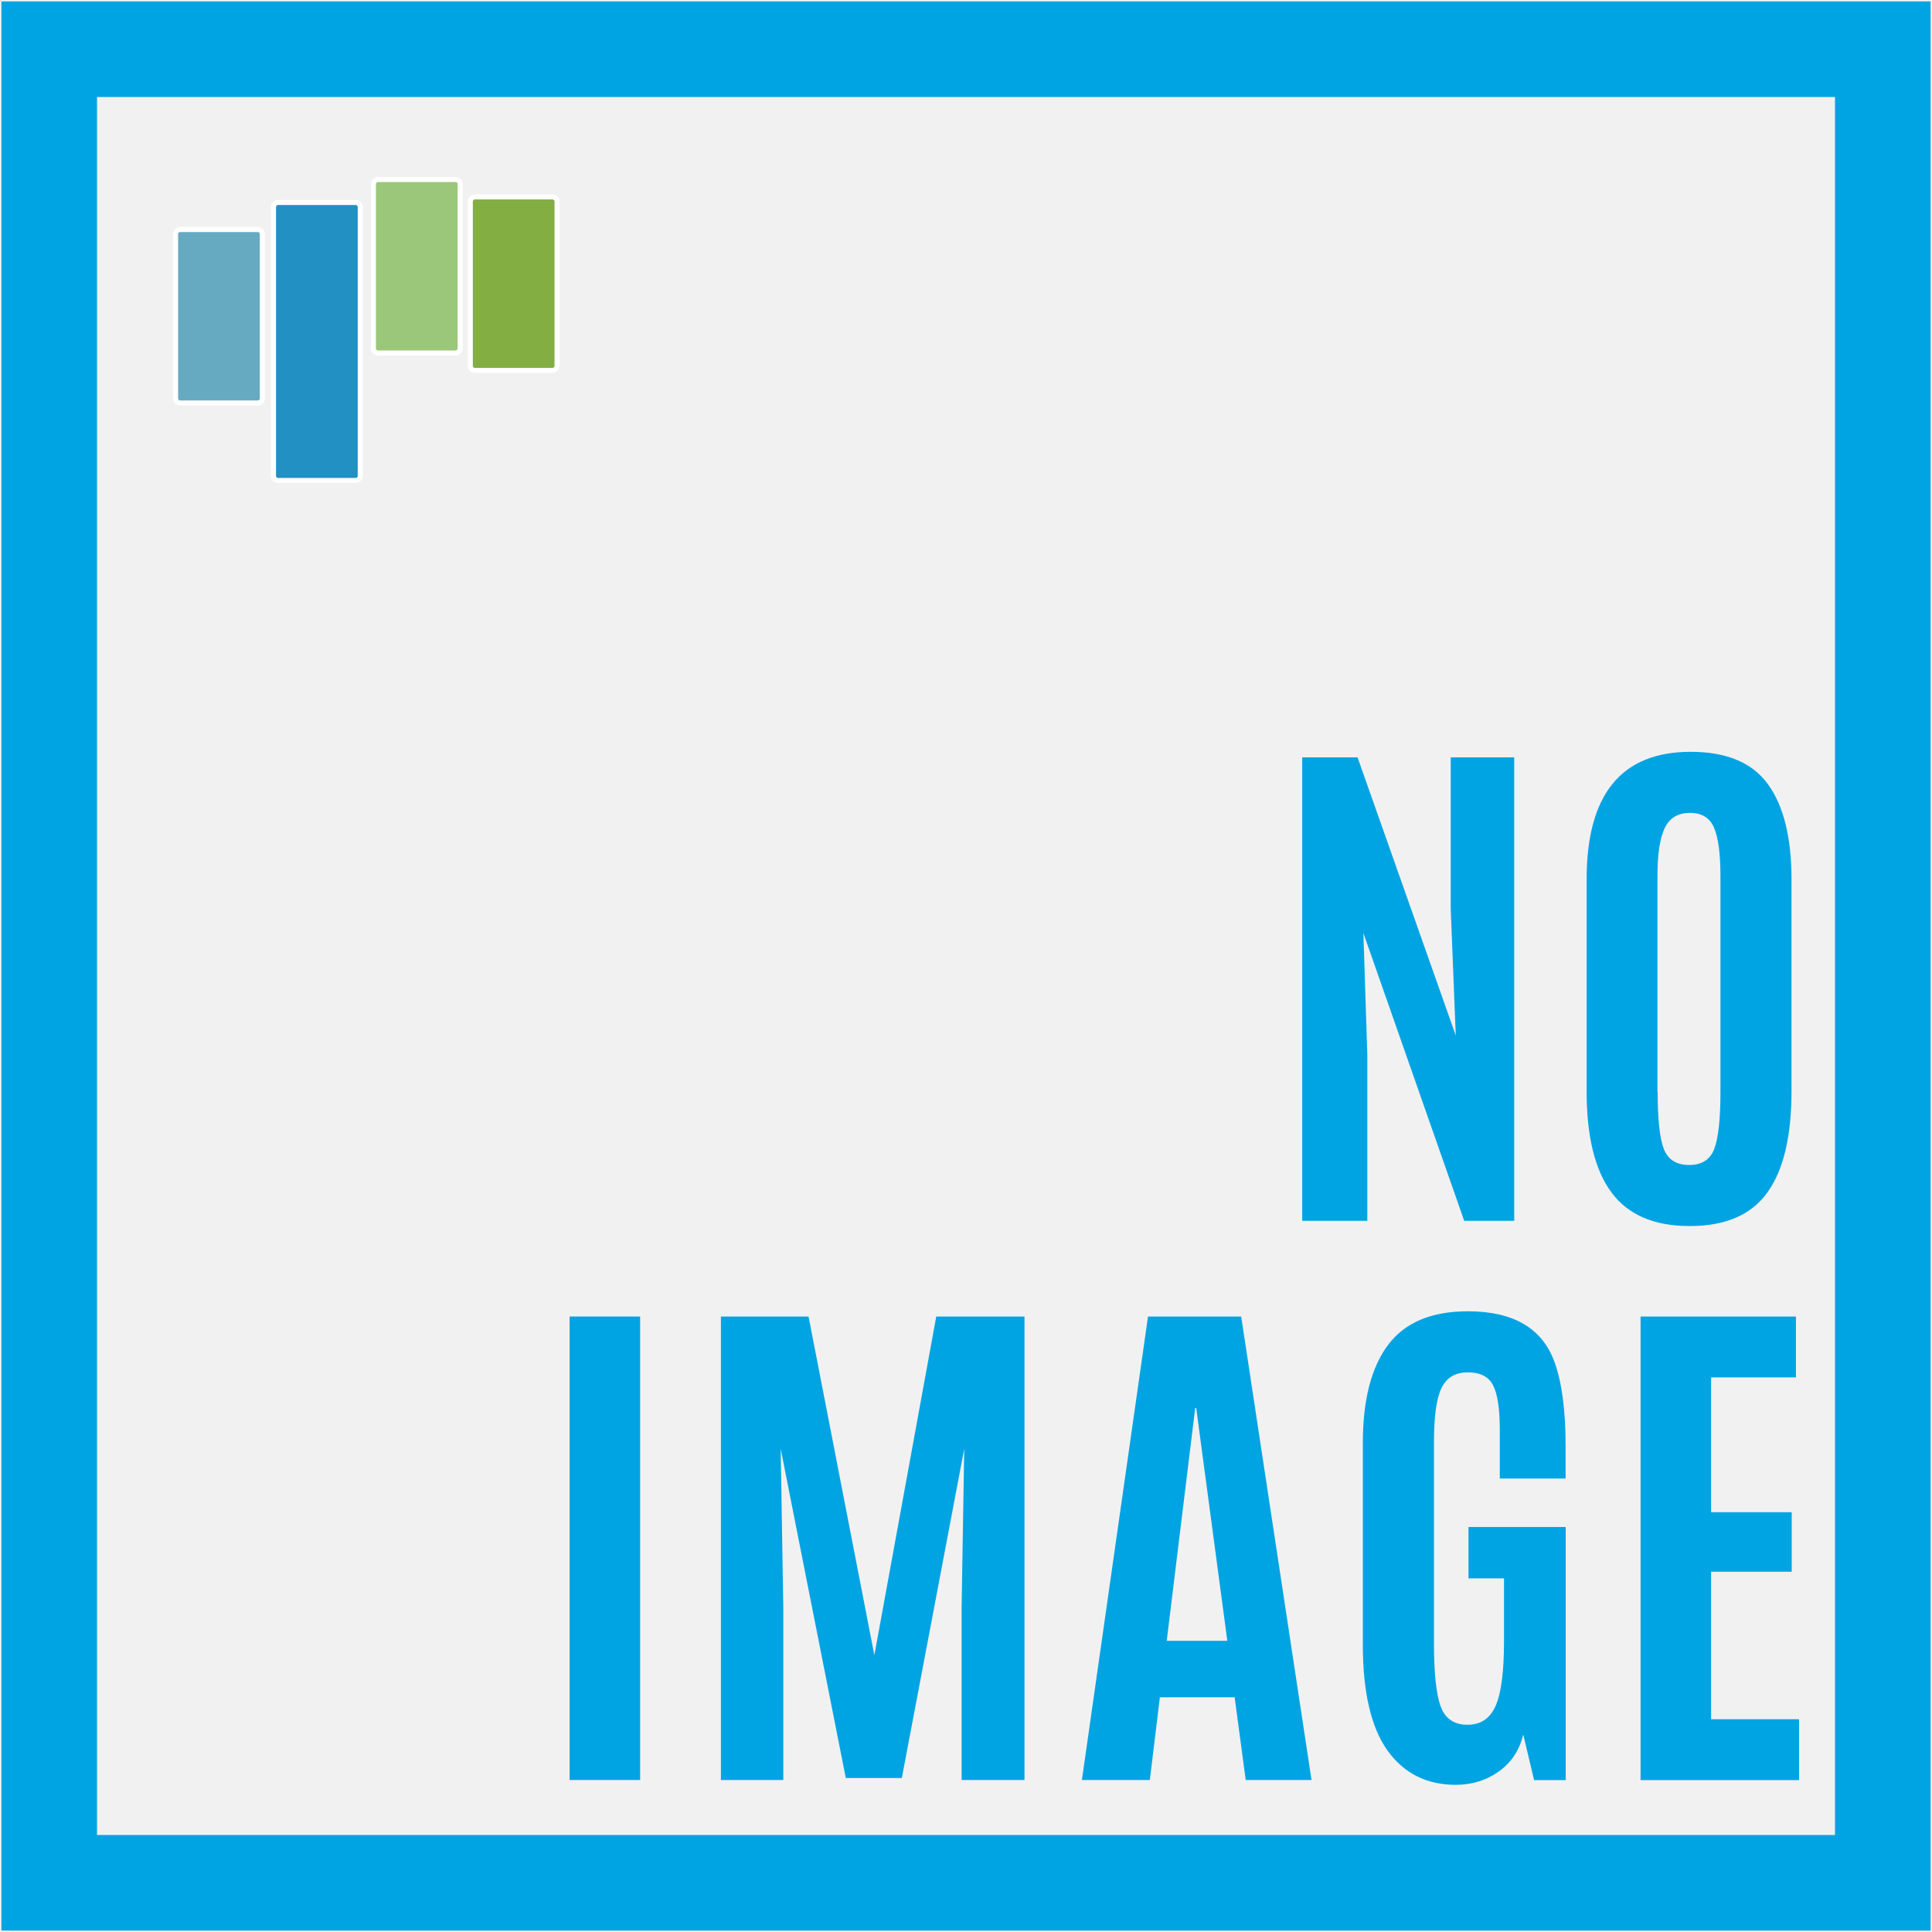
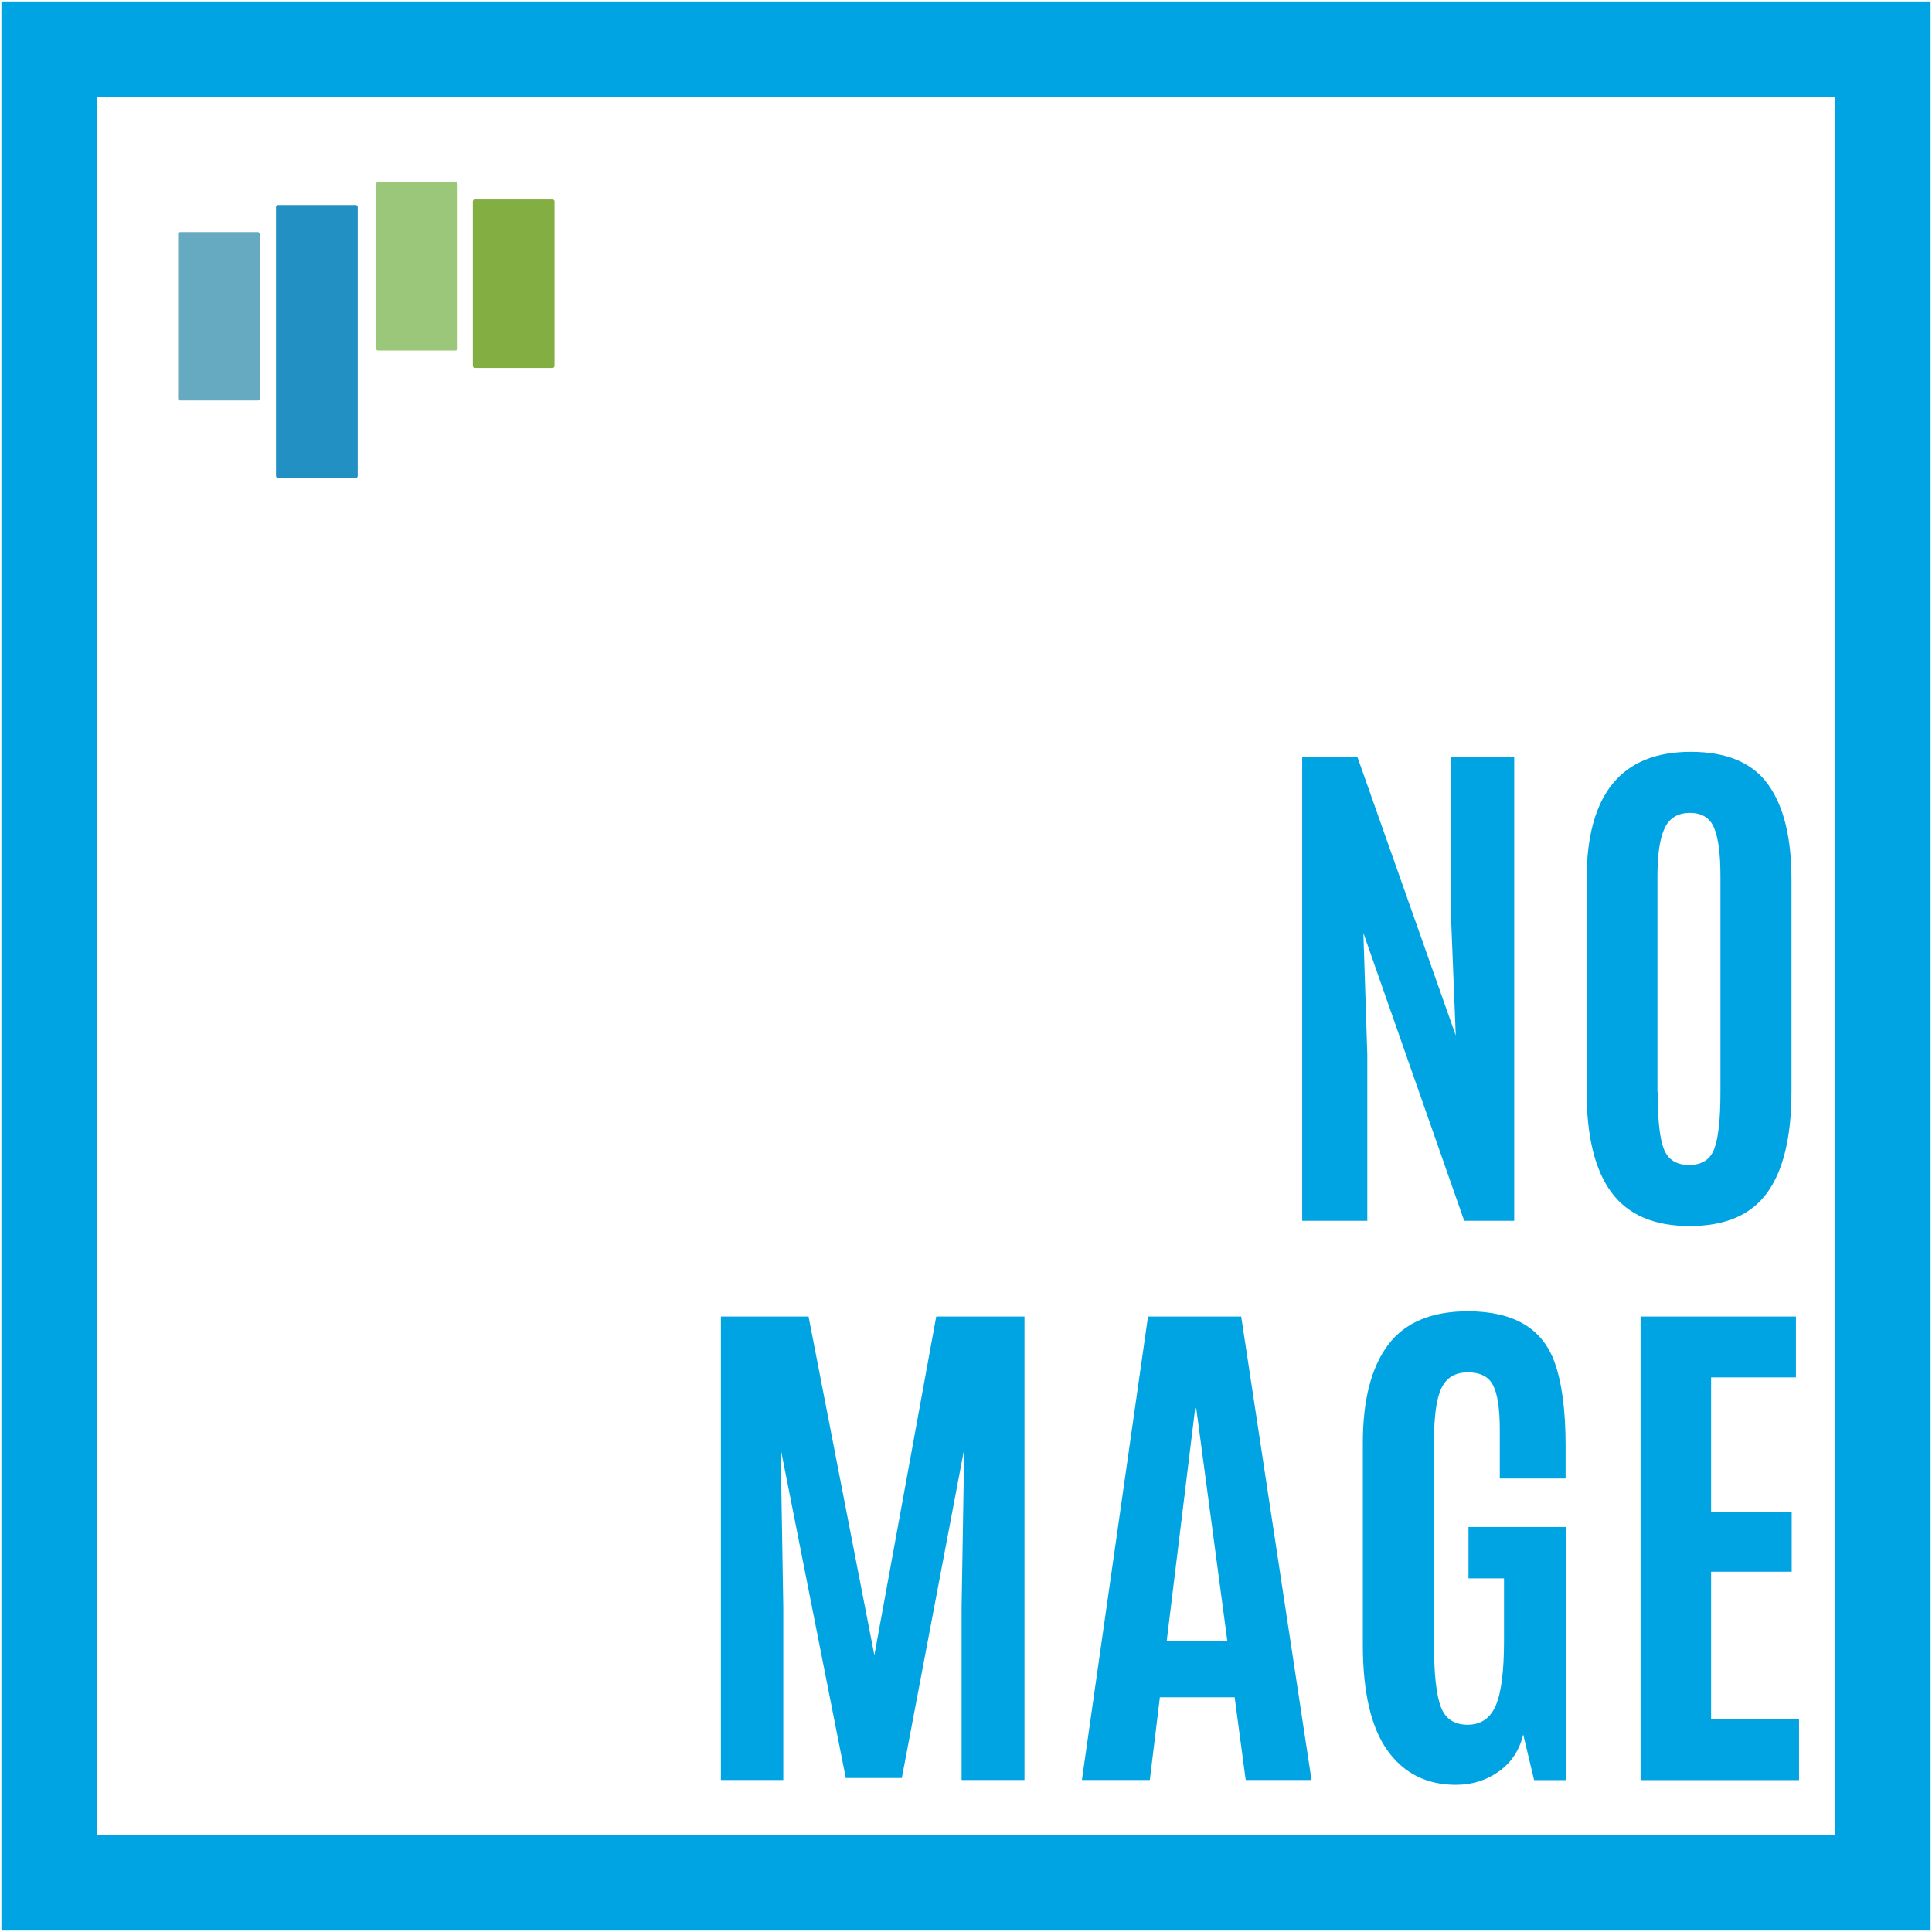
<svg xmlns="http://www.w3.org/2000/svg" version="1.1" id="レイヤー_1" x="0px" y="0px" viewBox="0 0 1920 1920" style="enable-background:new 0 0 1920 1920;" xml:space="preserve">
  <style type="text/css">
	.st0{fill:#F2F1F1;}
	.st1{fill:#01A4E3;}
	.st2{fill:#66AAC2;stroke:#FFFFFF;stroke-width:5;stroke-miterlimit:10;}
	.st3{fill:#2390C3;stroke:#FFFFFF;stroke-width:5;stroke-miterlimit:10;}
	.st4{fill:#9BC77A;stroke:#FFFFFF;stroke-width:5;stroke-miterlimit:10;}
	.st5{fill:#83AE42;stroke:#FFFFFF;stroke-width:5;stroke-miterlimit:10;}
	.st6{fill:none;stroke:#01A4E2;stroke-width:95;stroke-miterlimit:10;}
</style>
-   <rect x="-192" y="-192" class="st0" width="2304" height="2304" />
  <g>
    <g transform="translate(944.718, 909.941)">
      <g>
        <path class="st1" d="M349.4,303.3v-460.6h55L502,119.1l-5-125.6v-150.8h63.1v460.6h-49.7l-100.2-286l3.9,120.9v165.1H349.4z" />
      </g>
    </g>
  </g>
  <g>
    <g transform="translate(1160.964, 909.941)">
      <g>
        <path class="st1" d="M486.4,175.3c0,27,2,45.9,6.1,56.5c4.1,10.6,12.5,16,25.2,16c12.7,0,21.1-5.4,25.1-16.4     c4-10.9,6-29.6,6-56.1V-39.3c0-21.8-2.1-37.7-6.2-47.7c-4.1-10-12.1-15.1-24.1-15.1c-11.9,0-20.3,5-25.1,15.1     c-4.8,10-7.2,25.9-7.2,47.5V175.3z M619.4,174.5c0,45-8,78.6-24.1,100.8c-16,22.2-41.7,33.2-77.1,33.2     c-35.3,0-61.2-11.1-77.7-33.4c-16.5-22.2-24.7-55.8-24.7-100.6V-36.1c0-84.4,34.5-126.7,103.4-126.7c35.6,0,61.2,10.7,76.8,32.2     c15.6,21.5,23.4,53,23.4,94.5V174.5z" />
      </g>
    </g>
  </g>
  <g>
    <g transform="translate(396.66, 1326.742)">
      <g>
-         <path class="st1" d="M169.4,442.2V-18.4h70.1v460.6H169.4z" />
+         <path class="st1" d="M169.4,442.2V-18.4v460.6H169.4z" />
      </g>
    </g>
  </g>
  <g>
    <g transform="translate(511.434, 1326.742)">
      <g>
        <path class="st1" d="M205,442.2V-18.4h87.1l65.4,336.6l61.5-336.6h87.7v460.6h-62.5V270.6l2.6-157.5l-62,327.1h-55.7L264.4,113     l2.6,157.5v171.7H205z" />
      </g>
    </g>
  </g>
  <g>
    <g transform="translate(796.18, 1326.742)">
      <g>
        <path class="st1" d="M423.5,303.8L392.6,72.5h-1l-28.3,231.4H423.5z M279,442.2l65.7-460.6h92.6l69.9,460.6h-65.4l-11-82.2h-74.3     l-10,82.2H279z" />
      </g>
    </g>
  </g>
  <g>
    <g transform="translate(994.174, 1326.742)">
      <g>
        <path class="st1" d="M452.6,447c-29,0-51.6-11.4-67.9-34.1c-16.3-22.8-24.5-57.9-24.5-105.3V107.3c0-42.6,8.3-75,25-97.4     c16.7-22.3,43.1-33.5,79.4-33.5c45.2,0,73.9,16.8,86.1,50.5c7.3,20.2,11,47.9,11,83v32.7h-65.4V94.4c0-21.1-2.2-35.9-6.7-44.5     c-4.4-8.6-12.8-12.8-25.1-12.8c-12.3,0-21,5.1-26,15.3c-5.1,10.2-7.6,28.3-7.6,54.3v199.7c0,30.2,2.3,51.2,6.8,63.1     c4.5,11.9,13.4,17.8,26.6,17.8c13.2,0,22.5-6.4,28-19.1c5.5-12.7,8.2-34.2,8.2-64.4v-62h-35.3v-51h96.6v251.5h-31.4L519.6,397     c-3.7,15.5-11.7,27.7-24.1,36.6C483.1,442.5,468.8,447,452.6,447z" />
      </g>
    </g>
  </g>
  <g>
    <g transform="translate(1196.878, 1326.742)">
      <g>
        <path class="st1" d="M433.5,442.2V-18.4h154.4v60.5h-84.3v134h80.1v59.1h-80.1v146.6h87.4v60.5H433.5z" />
      </g>
    </g>
  </g>
  <g>
    <path class="st2" d="M179.1,228.1h77c2.5,0,4.6,2,4.6,4.6v163.2c0,2.5-2,4.6-4.6,4.6h-77c-2.5,0-4.6-2-4.6-4.6V232.7   C174.5,230.1,176.6,228.1,179.1,228.1z" />
    <path class="st3" d="M276.4,201.2h77c2.5,0,4.6,2,4.6,4.6v267.1c0,2.5-2,4.6-4.6,4.6h-77c-2.5,0-4.6-2-4.6-4.6V205.8   C271.8,203.3,273.9,201.2,276.4,201.2z" />
    <path class="st4" d="M375.7,178.4h77c2.5,0,4.6,2,4.6,4.6v163.2c0,2.5-2,4.6-4.6,4.6h-77c-2.5,0-4.6-2-4.6-4.6V183   C371.2,180.5,373.2,178.4,375.7,178.4z" />
    <path class="st5" d="M472,195.7h77c2.5,0,4.6,2,4.6,4.6v163.2c0,2.5-2,4.6-4.6,4.6h-77c-2.5,0-4.6-2-4.6-4.6V200.2   C467.5,197.7,469.5,195.7,472,195.7z" />
  </g>
  <rect x="48.9" y="48.9" class="st6" width="1822.2" height="1822.2" />
</svg>